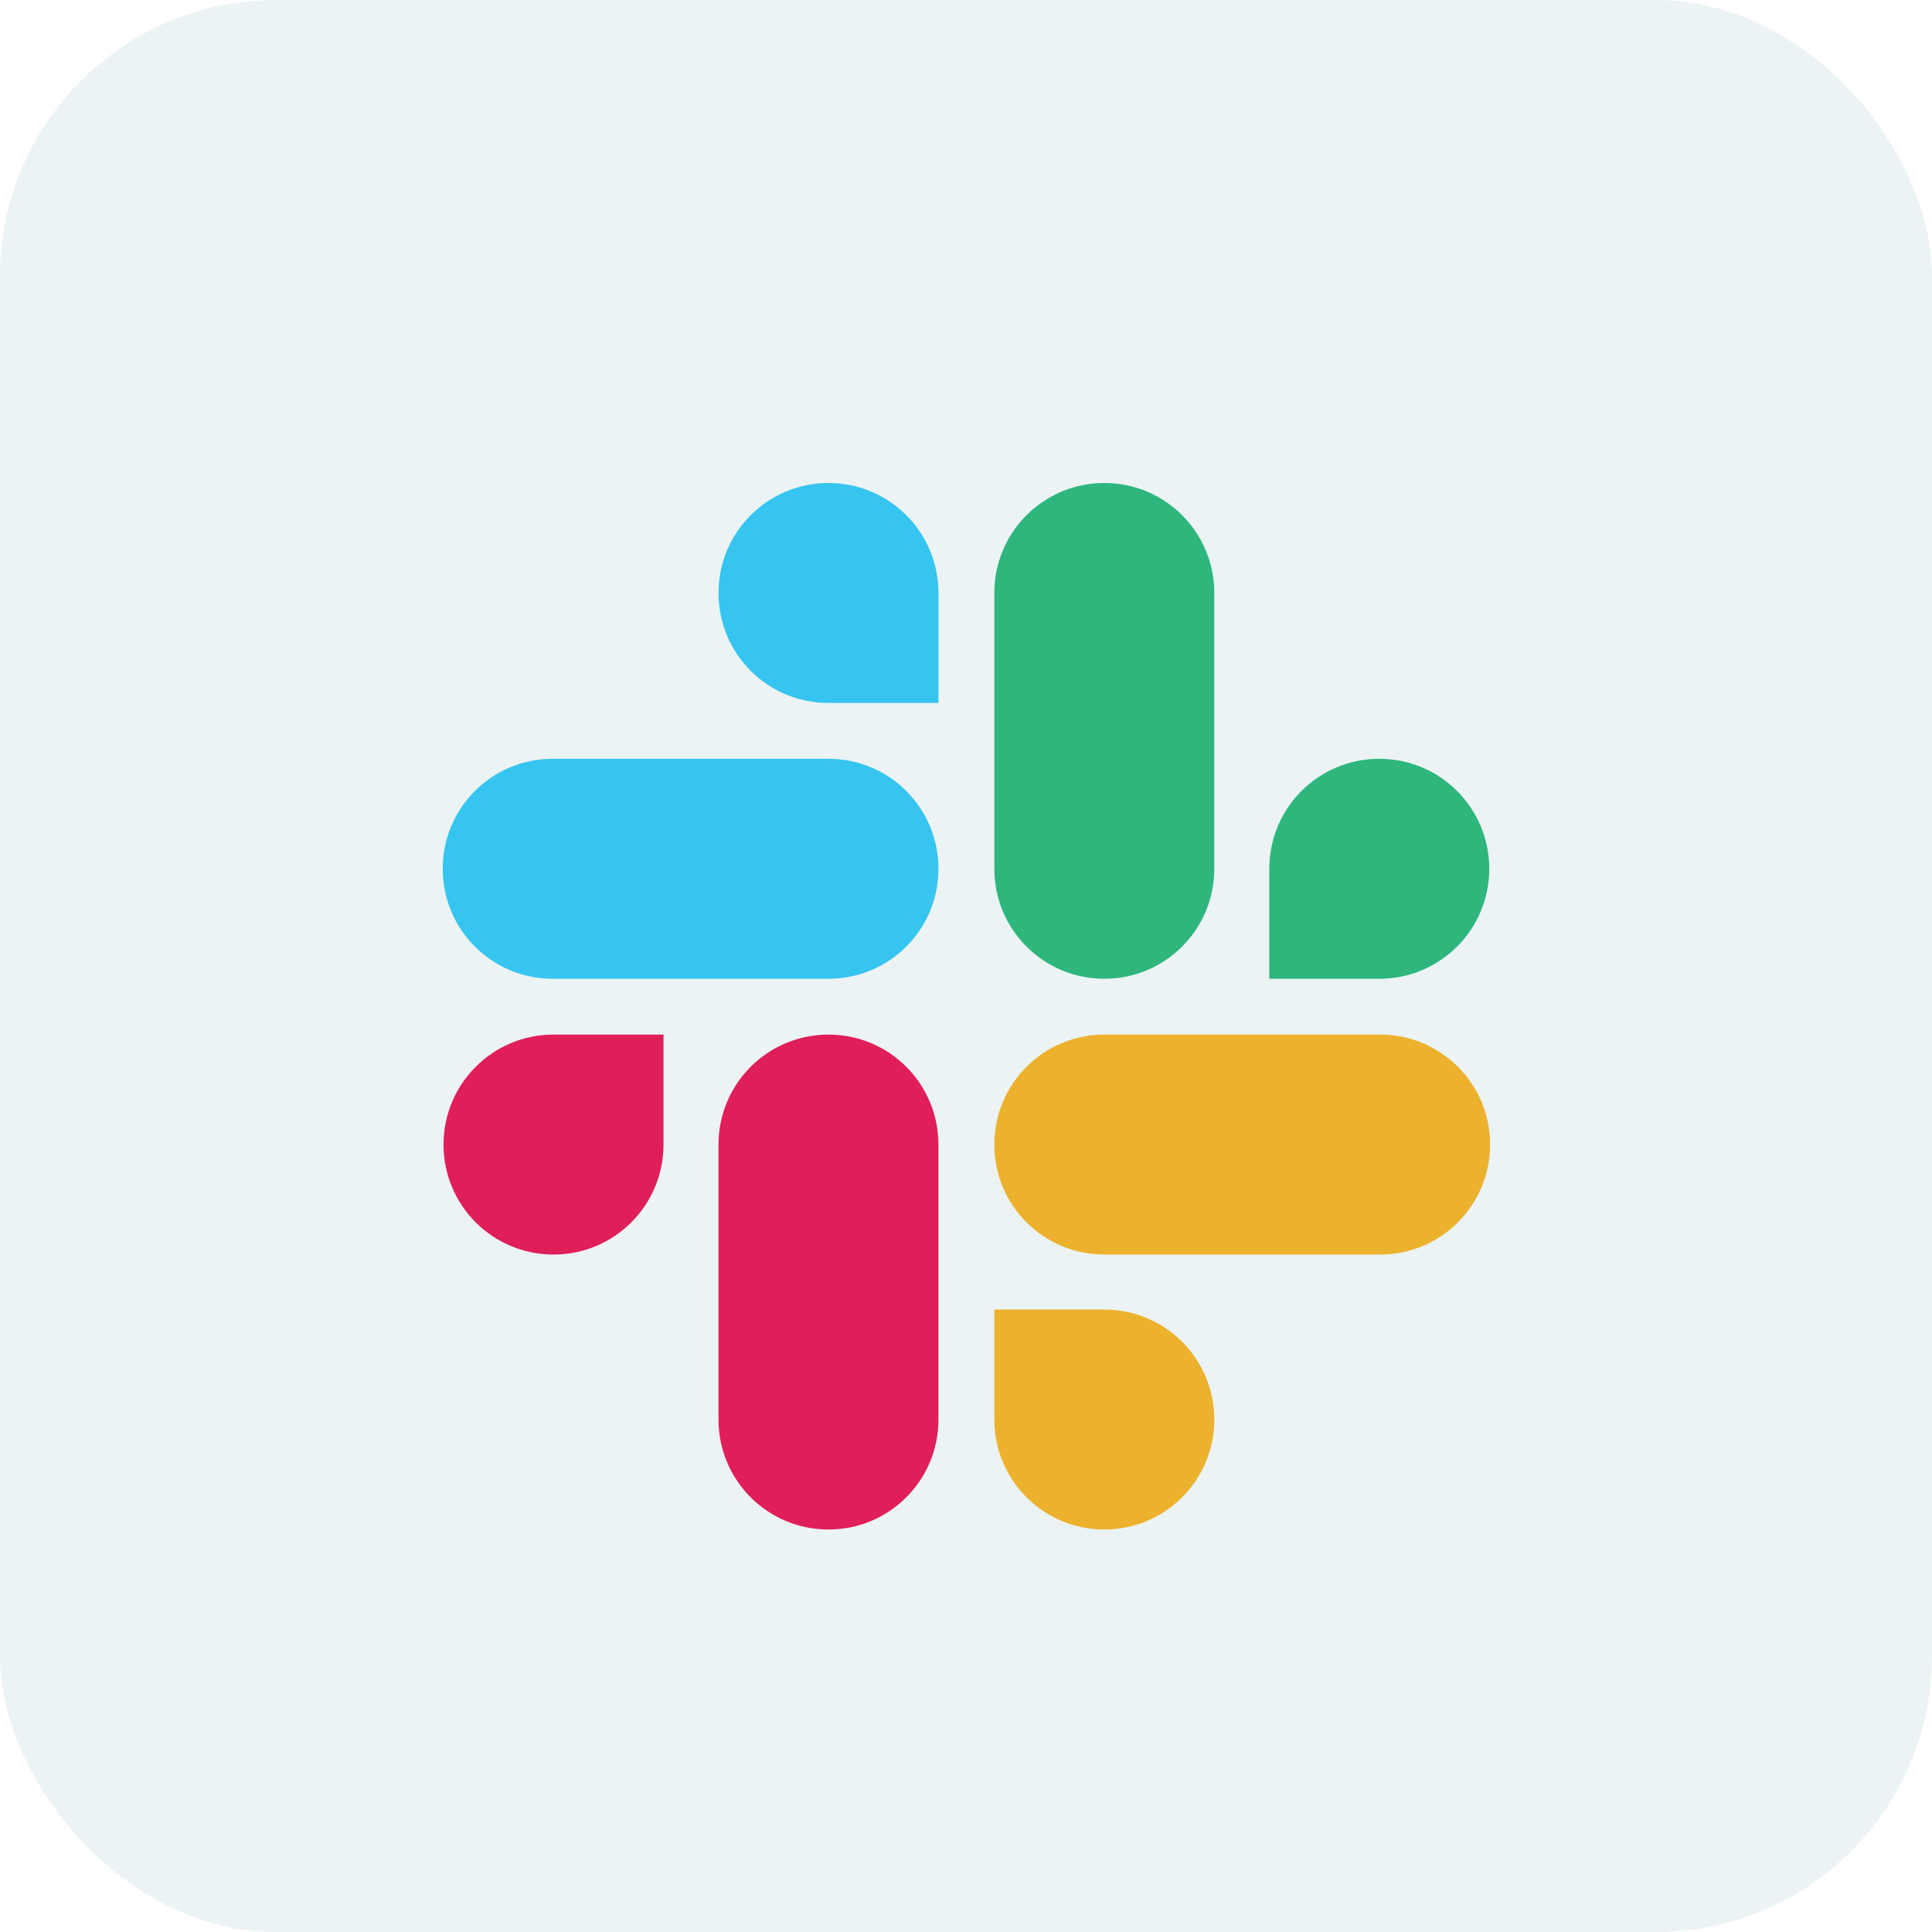
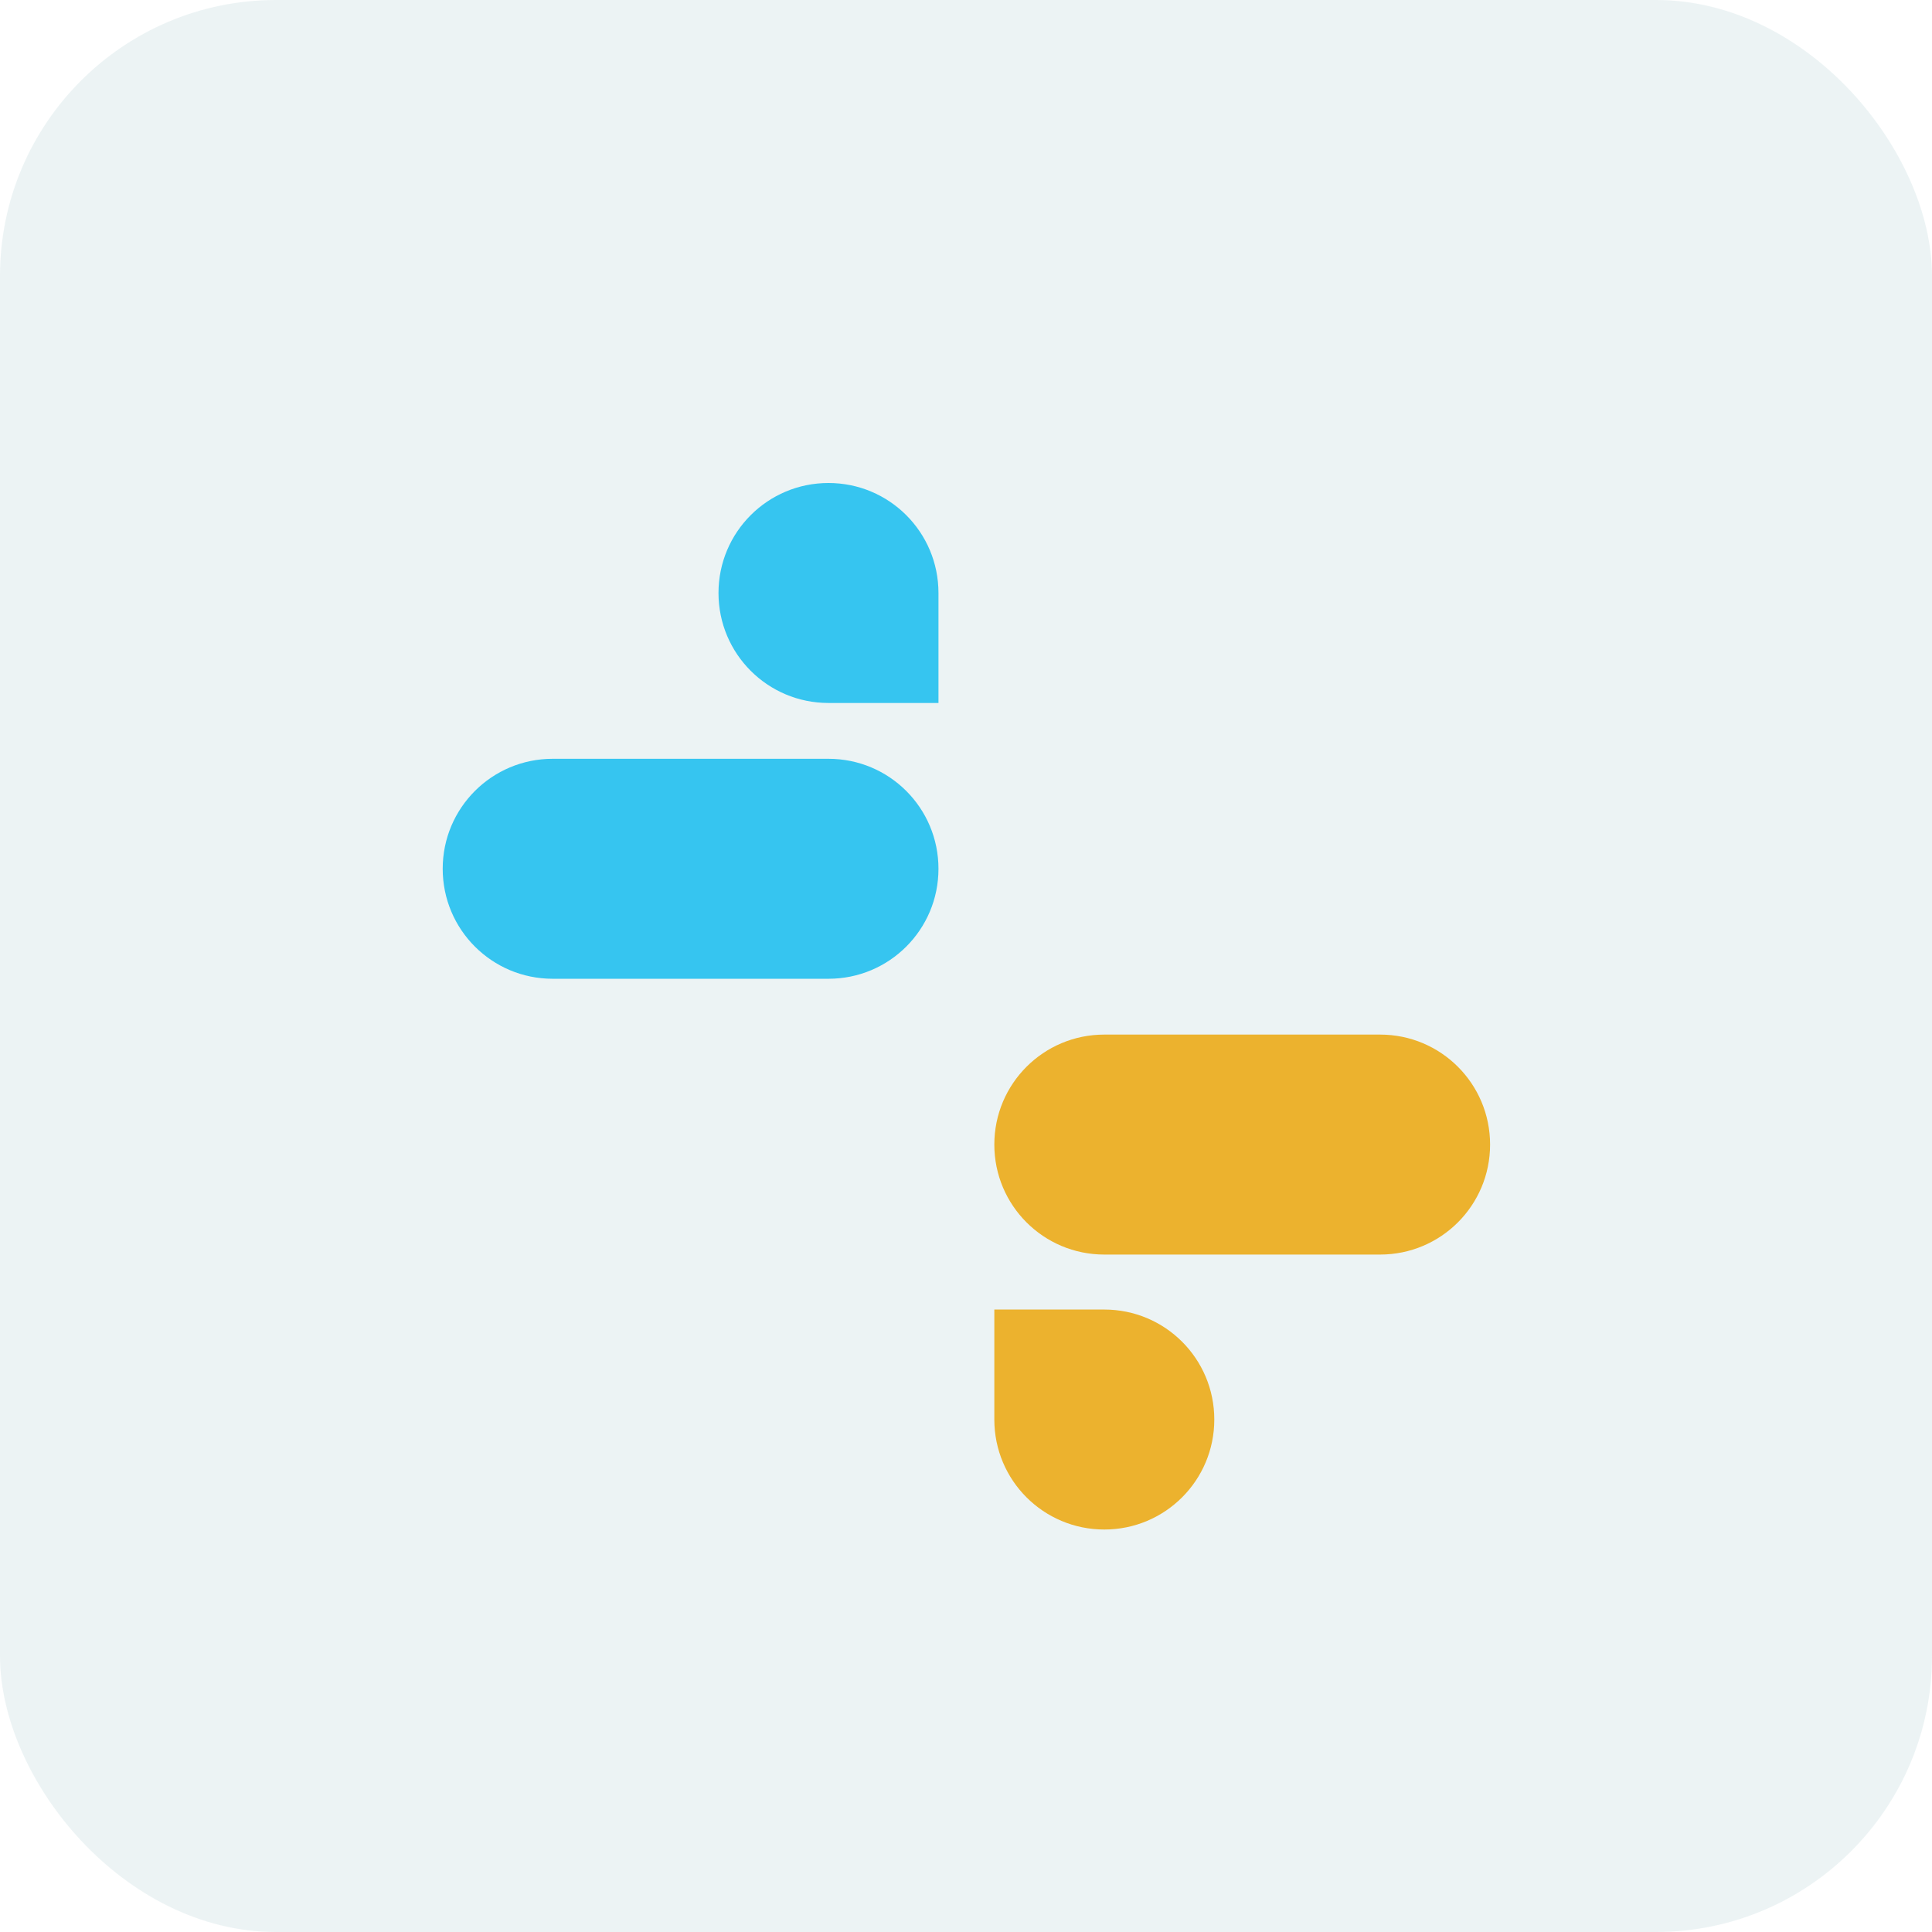
<svg xmlns="http://www.w3.org/2000/svg" width="56" height="56" viewBox="0 0 56 56" fill="none">
  <rect width="56" height="56" rx="8" fill="#DAE8EA" fill-opacity="0.5" />
-   <path d="M19.232 33.176C19.232 34.939 17.807 36.364 16.044 36.364C14.281 36.364 12.856 34.939 12.856 33.176C12.856 31.413 14.281 29.988 16.044 29.988H19.232V33.176ZM20.826 33.176C20.826 31.413 22.251 29.988 24.014 29.988C25.777 29.988 27.201 31.413 27.201 33.176V41.146C27.201 42.909 25.777 44.334 24.014 44.334C22.251 44.334 20.826 42.909 20.826 41.146V33.176Z" fill="#E01E5A" />
-   <path d="M24.014 20.376C22.251 20.376 20.826 18.951 20.826 17.188C20.826 15.425 22.251 14 24.014 14C25.777 14 27.202 15.425 27.202 17.188V20.376H24.014ZM24.014 21.994C25.777 21.994 27.202 23.419 27.202 25.182C27.202 26.945 25.777 28.37 24.014 28.37H16.02C14.257 28.37 12.832 26.945 12.832 25.182C12.832 23.419 14.257 21.994 16.02 21.994H24.014Z" fill="#36C5F0" />
-   <path d="M36.791 25.182C36.791 23.419 38.216 21.994 39.979 21.994C41.742 21.994 43.167 23.419 43.167 25.182C43.167 26.945 41.742 28.37 39.979 28.37H36.791V25.182ZM35.197 25.182C35.197 26.945 33.772 28.37 32.009 28.37C30.246 28.37 28.821 26.945 28.821 25.182V17.188C28.821 15.425 30.246 14 32.009 14C33.772 14 35.197 15.425 35.197 17.188V25.182Z" fill="#2EB67D" />
+   <path d="M24.014 20.376C22.251 20.376 20.826 18.951 20.826 17.188C20.826 15.425 22.251 14 24.014 14C25.777 14 27.202 15.425 27.202 17.188V20.376H24.014ZM24.014 21.994C25.777 21.994 27.202 23.419 27.202 25.182C27.202 26.945 25.777 28.37 24.014 28.37H16.02C14.257 28.37 12.832 26.945 12.832 25.182C12.832 23.419 14.257 21.994 16.02 21.994Z" fill="#36C5F0" />
  <path d="M32.009 37.958C33.772 37.958 35.197 39.383 35.197 41.146C35.197 42.909 33.772 44.334 32.009 44.334C30.246 44.334 28.821 42.909 28.821 41.146V37.958H32.009ZM32.009 36.364C30.246 36.364 28.821 34.939 28.821 33.176C28.821 31.413 30.246 29.988 32.009 29.988H40.003C41.766 29.988 43.191 31.413 43.191 33.176C43.191 34.939 41.766 36.364 40.003 36.364H32.009Z" fill="#ECB22E" />
</svg>